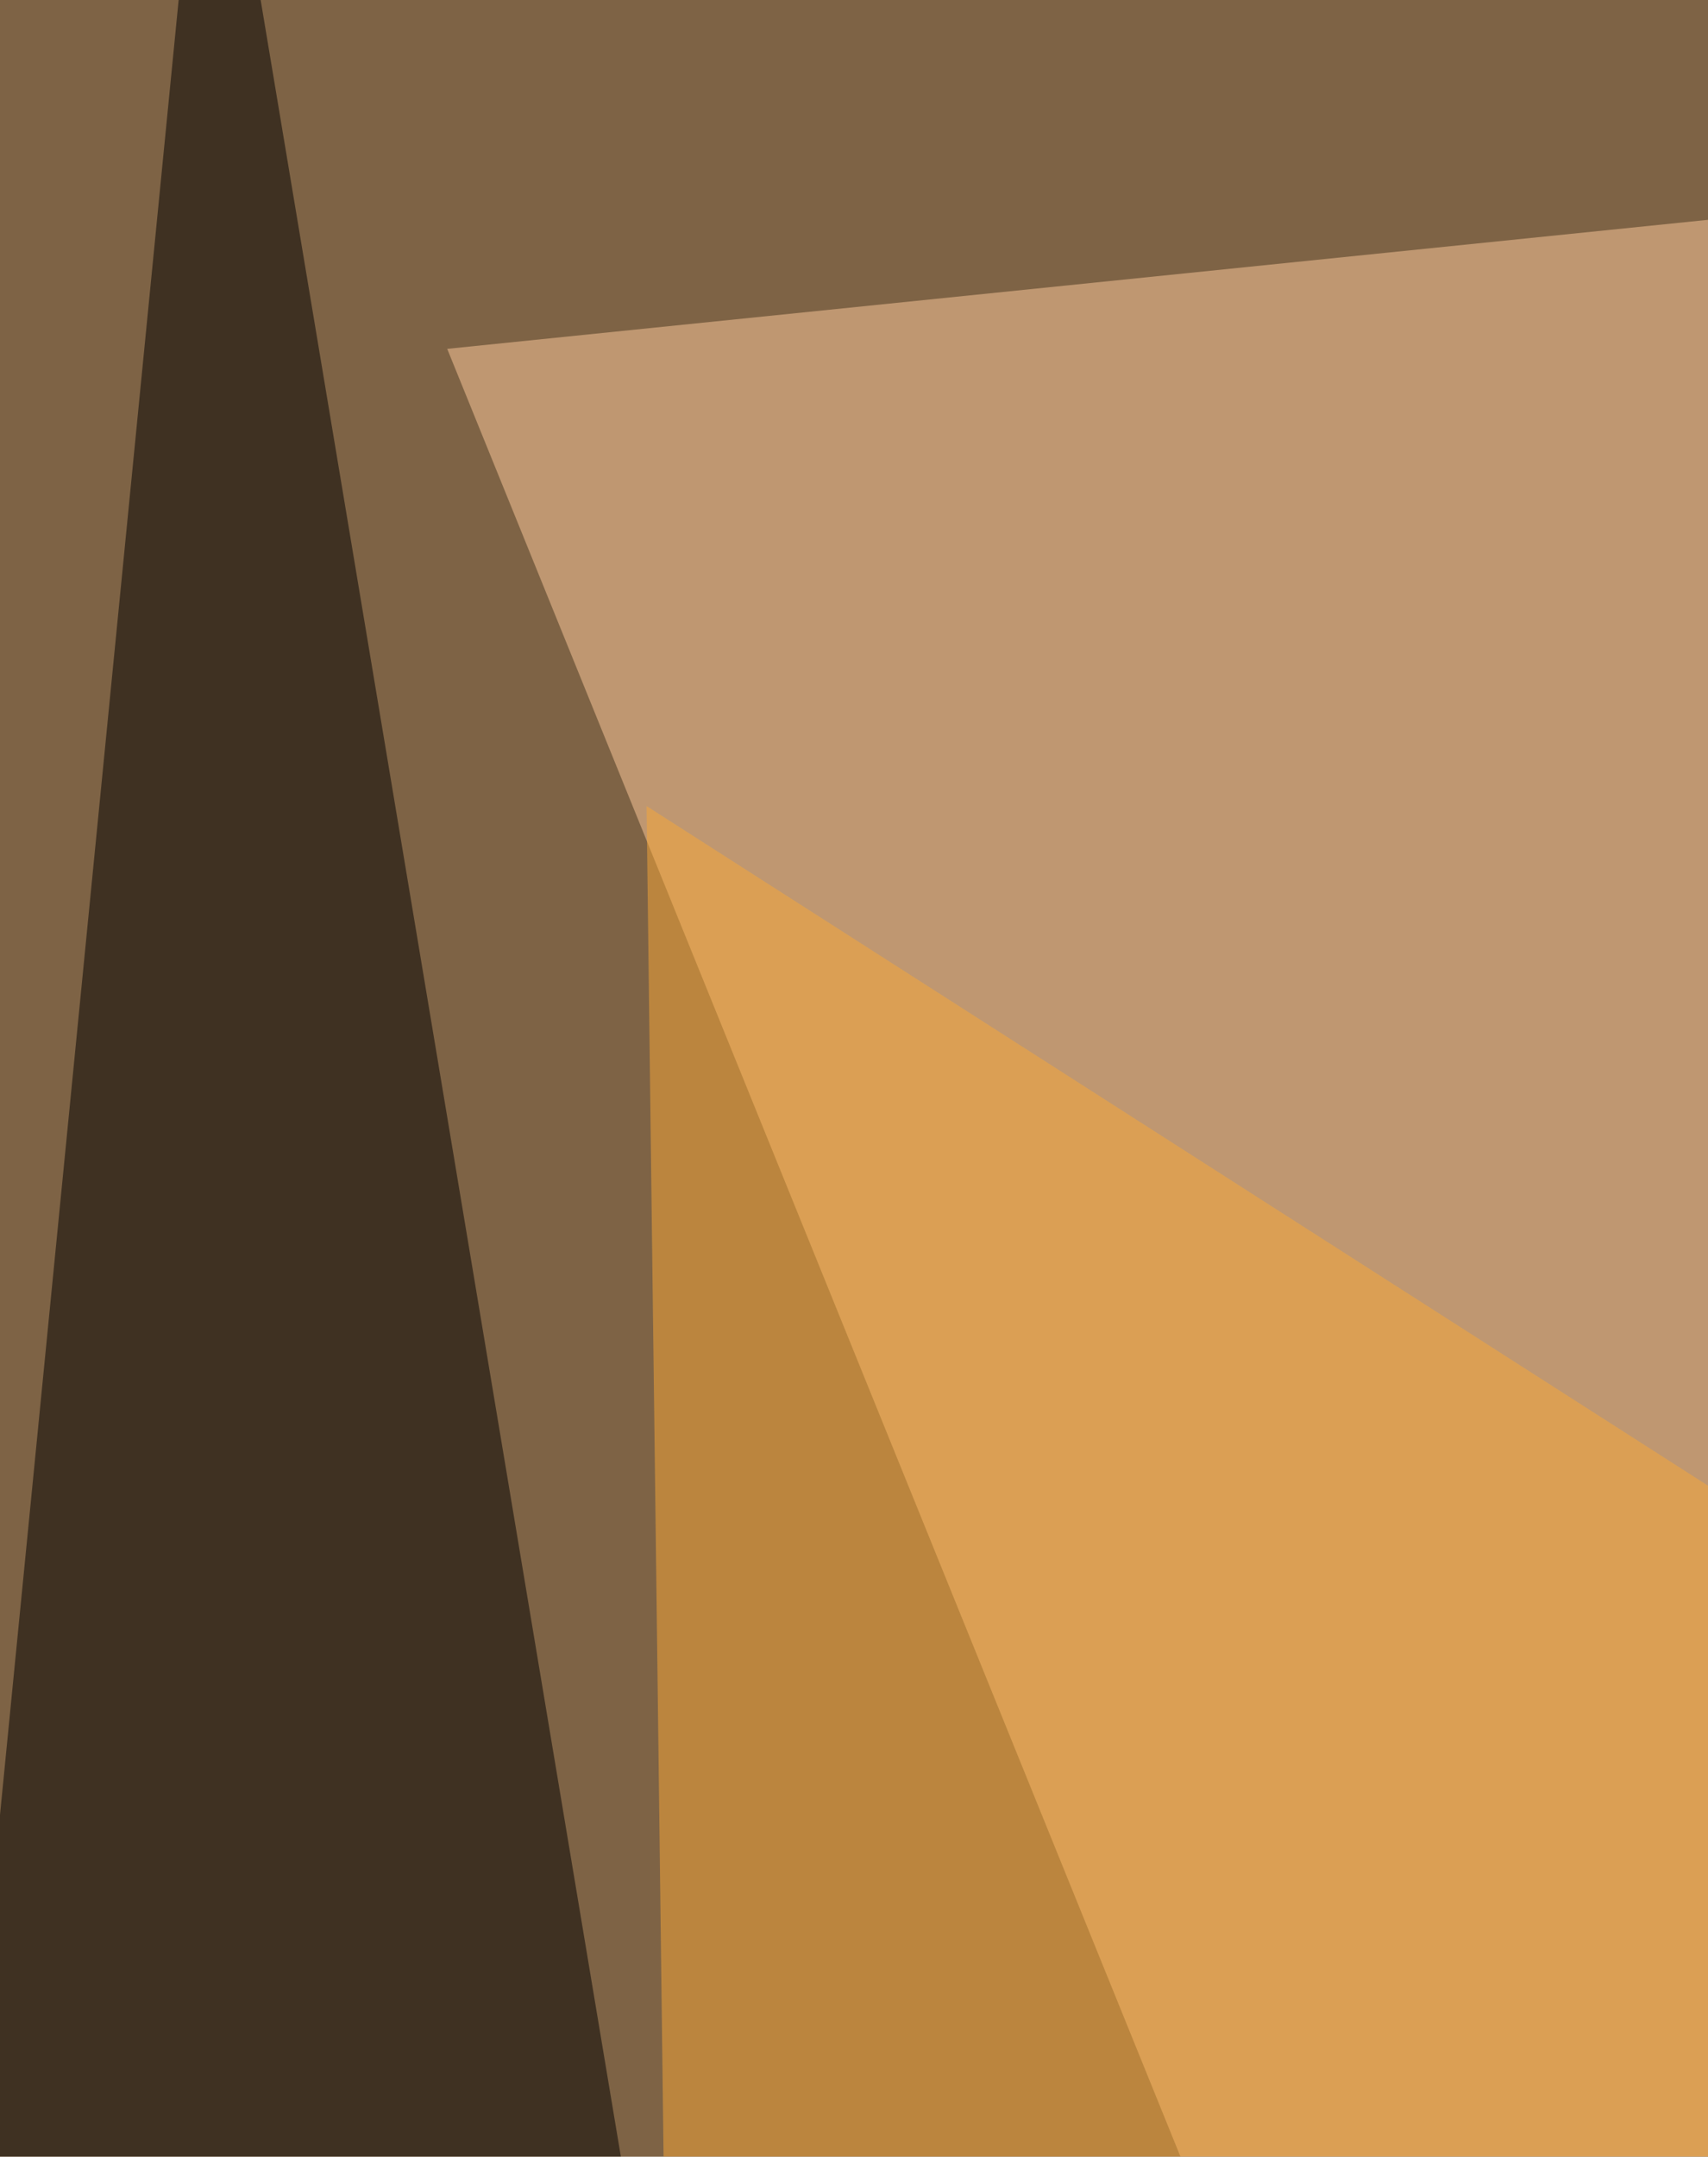
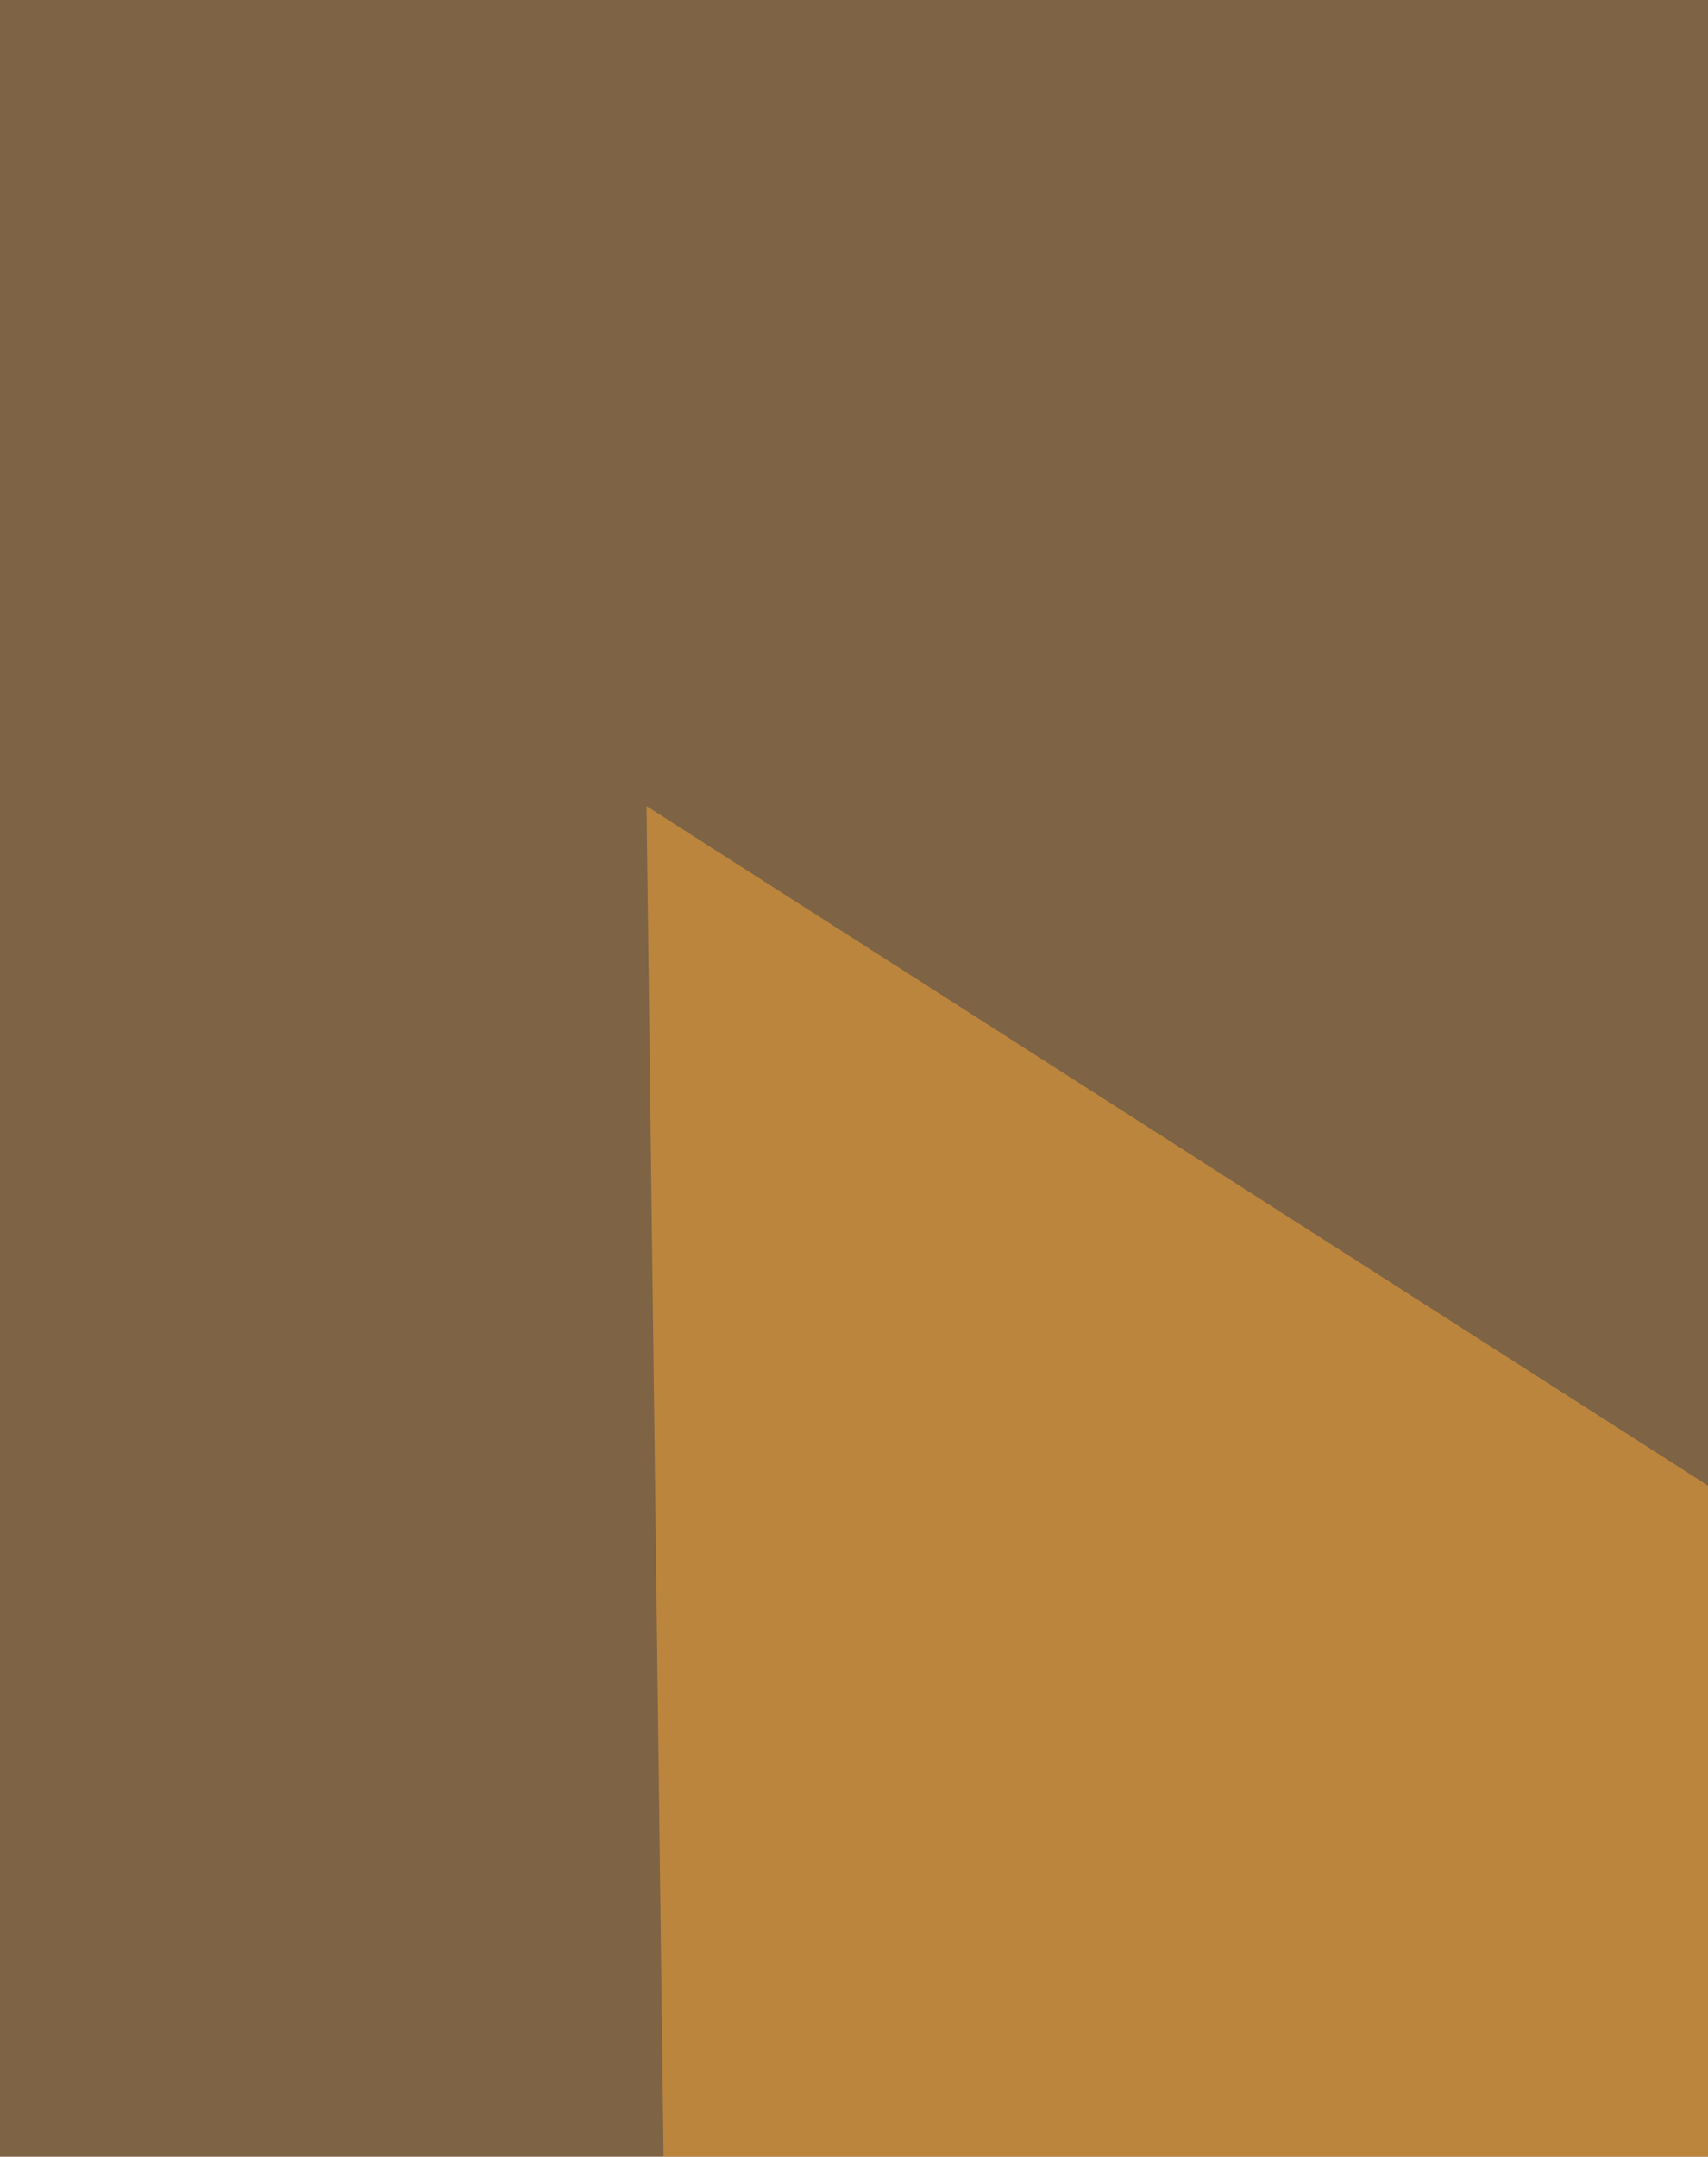
<svg xmlns="http://www.w3.org/2000/svg" width="317" height="400">
  <filter id="a">
    <feGaussianBlur stdDeviation="55" />
  </filter>
  <rect width="100%" height="100%" fill="#7e6345" />
  <g filter="url(#a)">
    <g fill-opacity=".5">
-       <path fill="#ffcc9f" d="M393.1 828.7l413.5-838L83 64.7z" />
-       <path d="M-57.2 917.3l273.1 85L38.8-57.3z" />
      <path fill="#000007" d="M769.7 588.8l-25.9 413.4-801-99.7z" />
      <path fill="#f8a839" d="M806.6 588.8L127.4 736.4 120 149.5z" />
    </g>
  </g>
</svg>